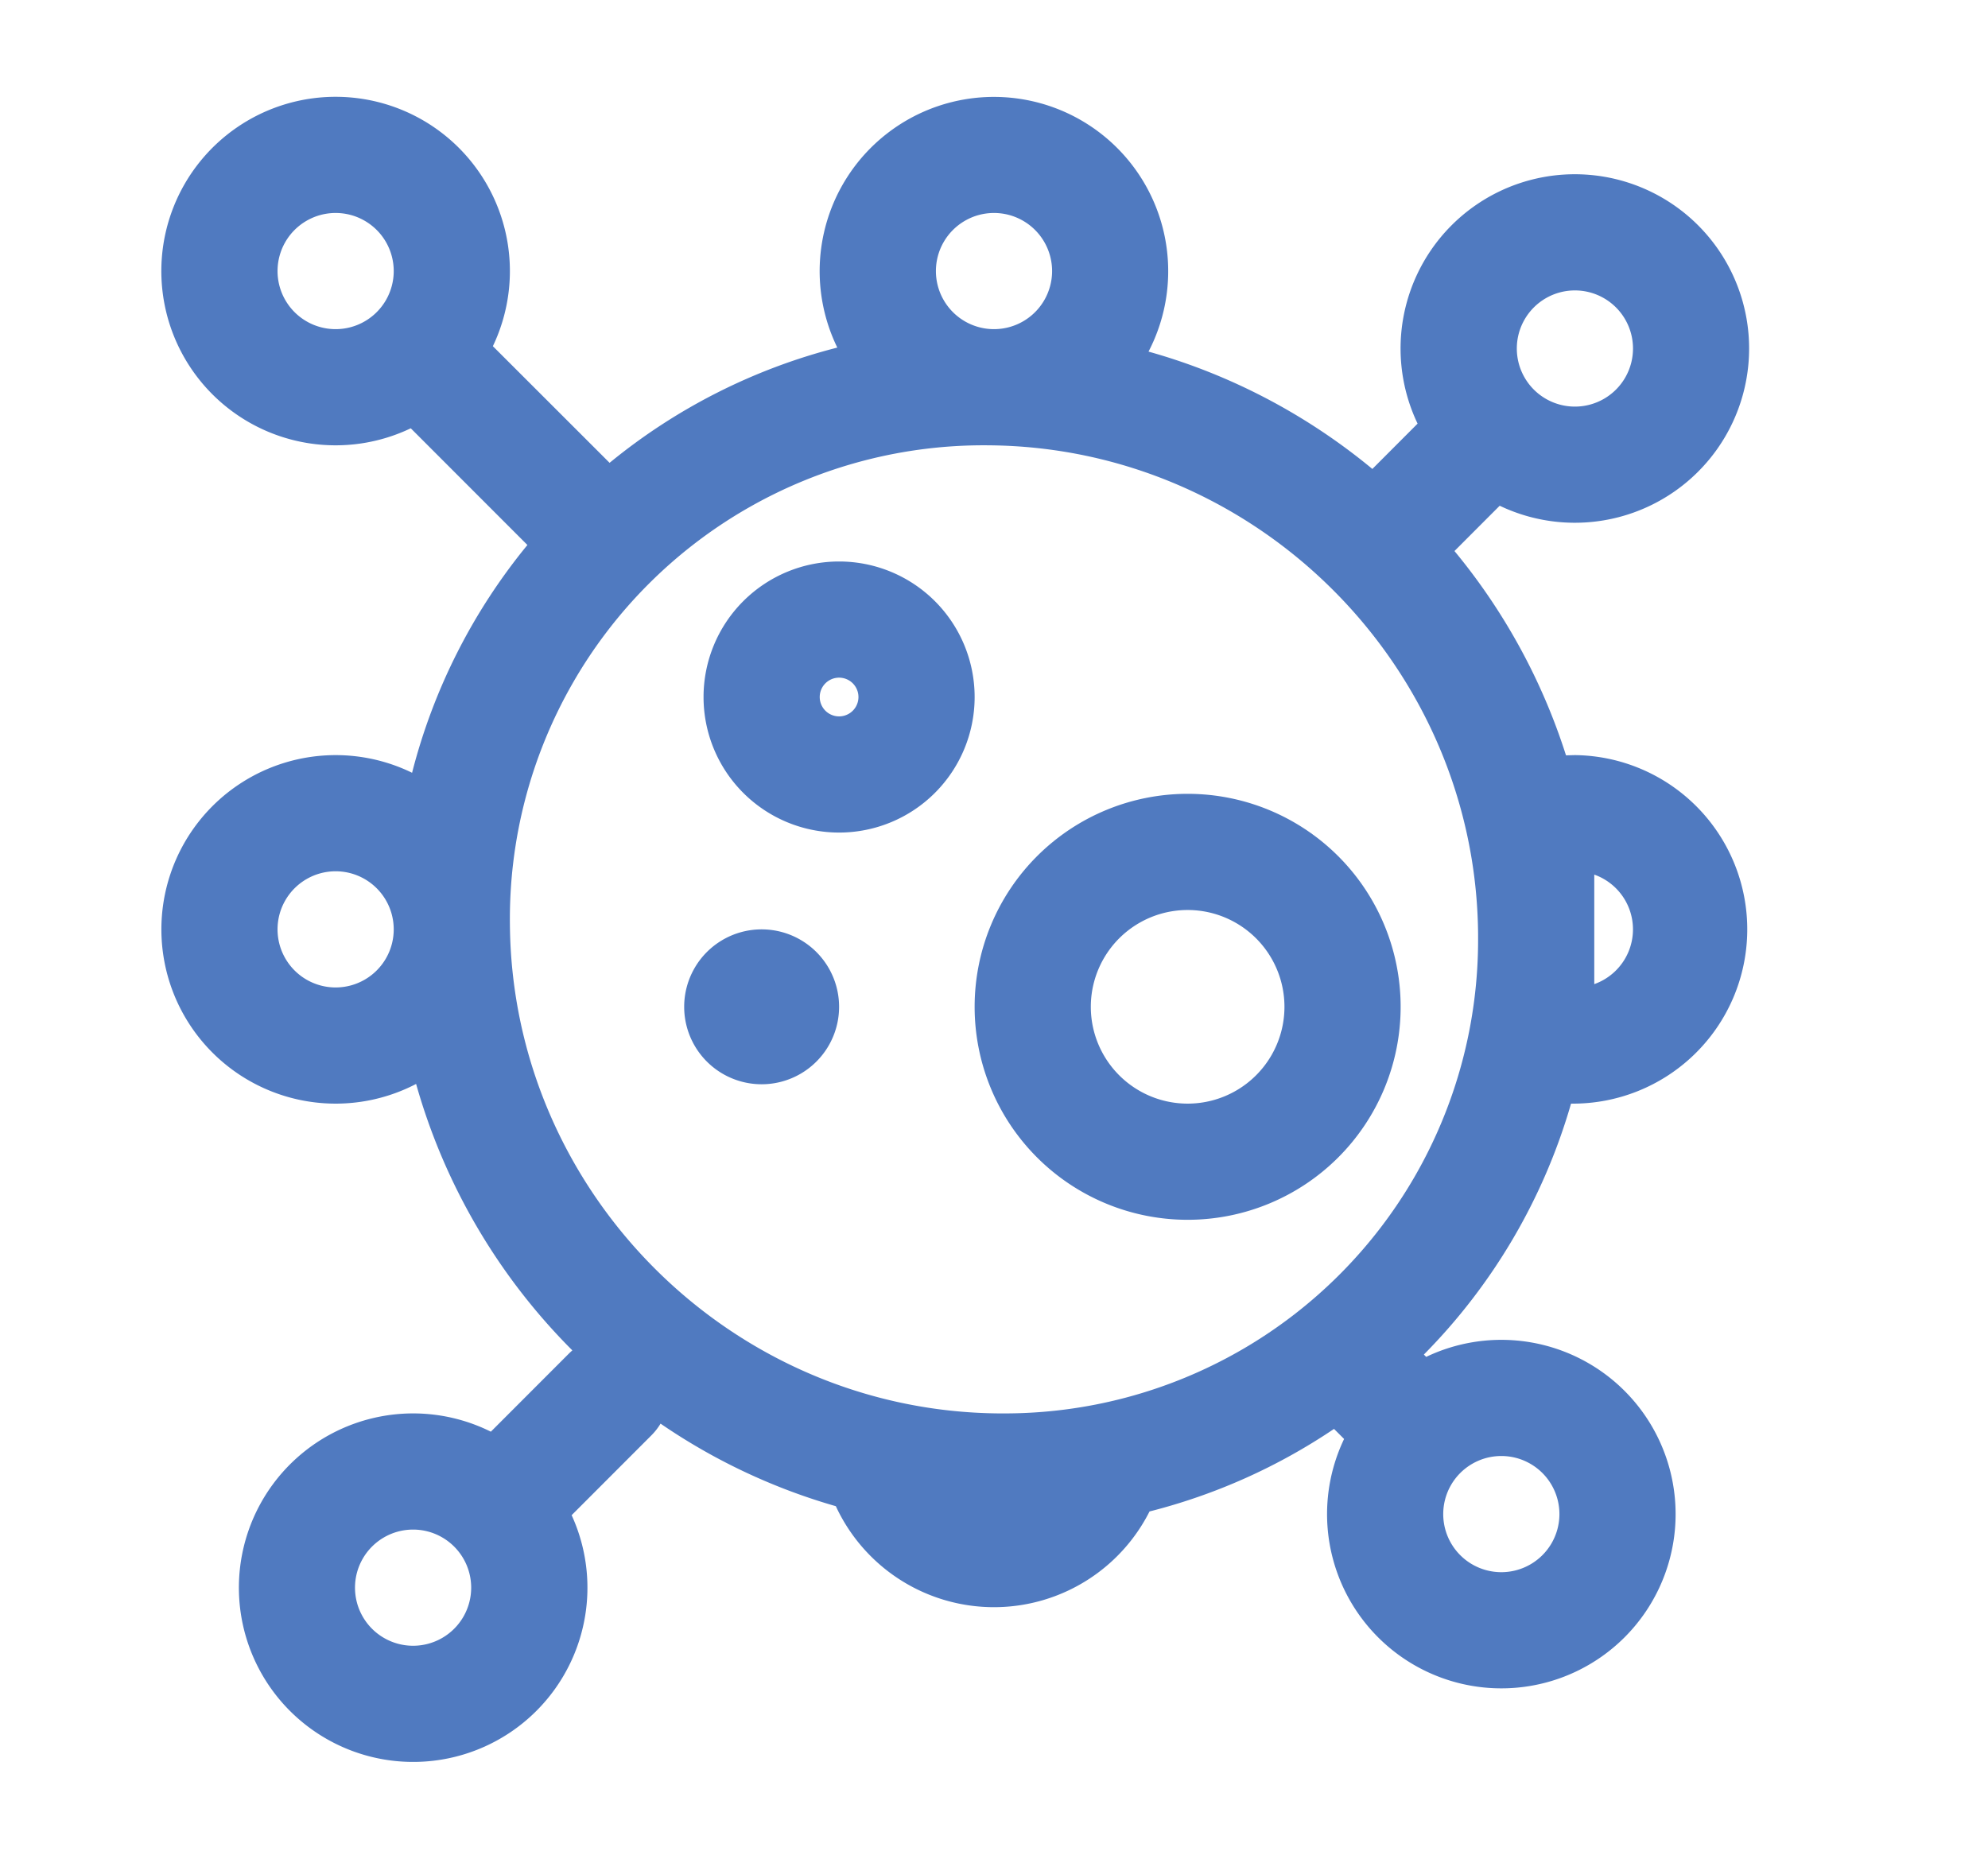
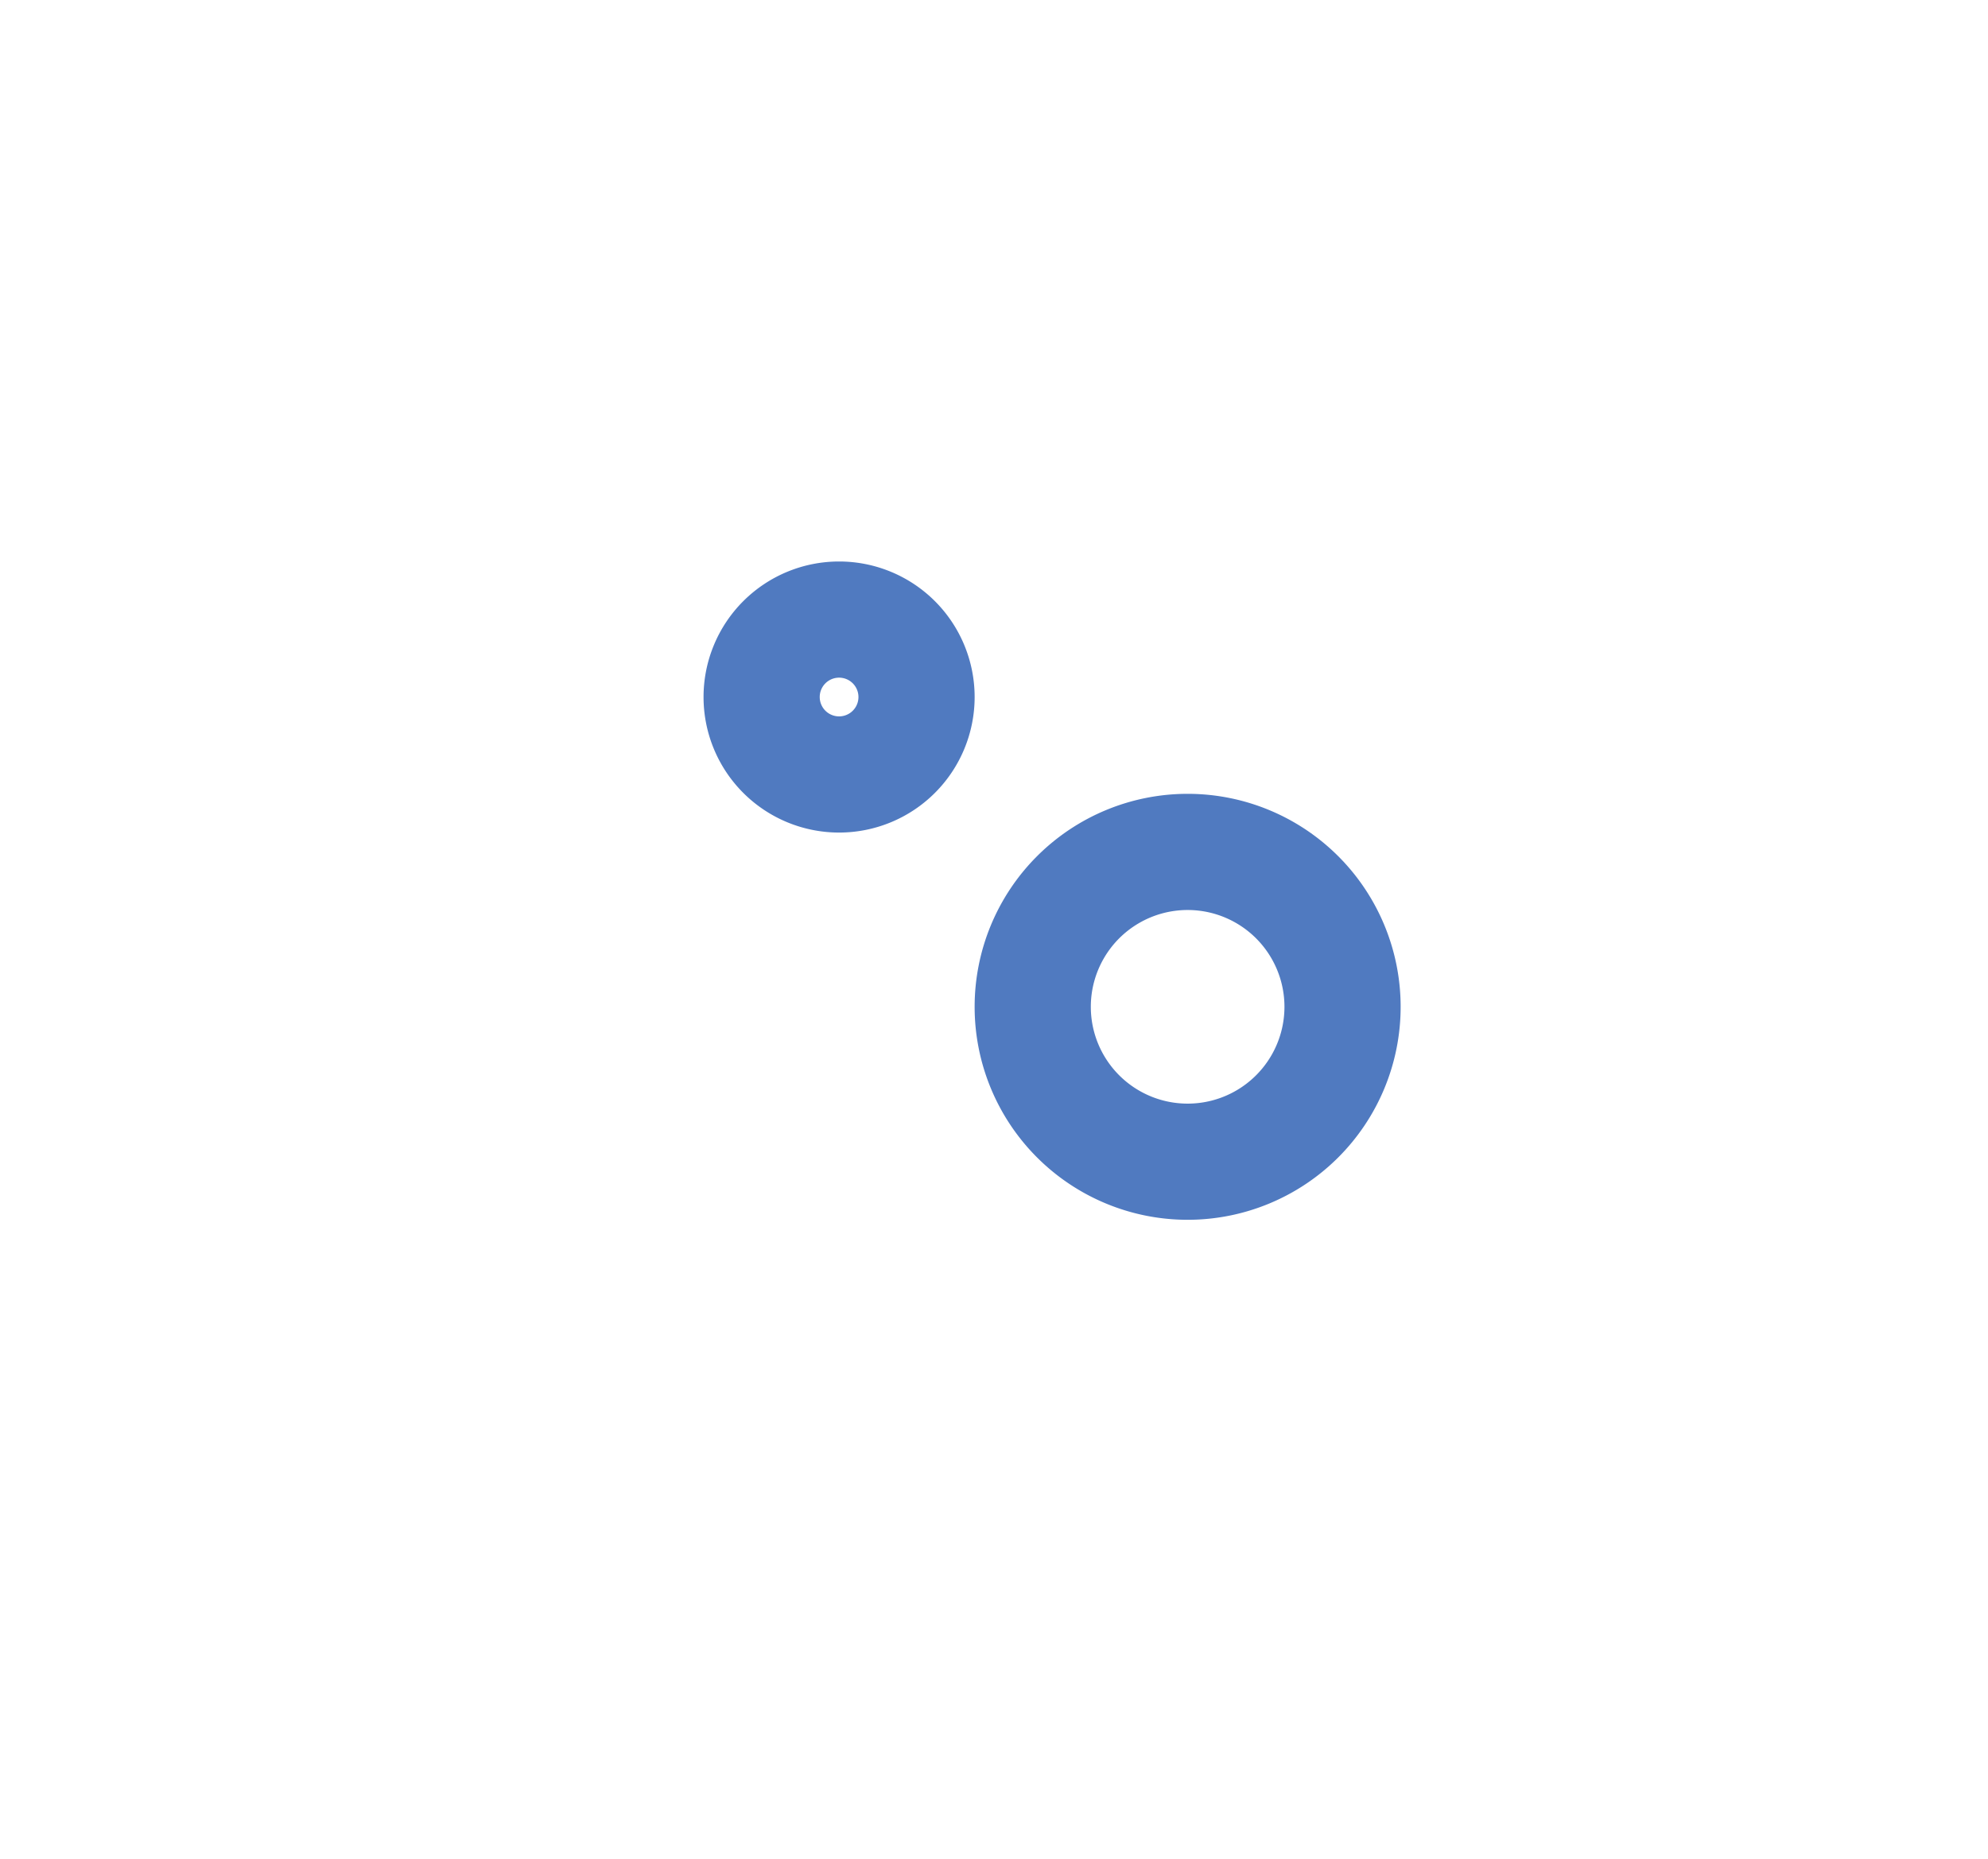
<svg xmlns="http://www.w3.org/2000/svg" width="77" height="72" viewBox="0 0 24 24">
  <path fill="#507ac0" fill-rule="evenodd" d="M14.5 10.25a2.75 2.75 0 1 0 0 5.5a2.75 2.75 0 0 0 0-5.5M13.25 13a1.25 1.25 0 1 1 2.5 0a1.25 1.25 0 0 1-2.5 0m-5-4a1.75 1.75 0 1 1 3.5 0a1.75 1.75 0 0 1-3.5 0M10 8.75a.25.25 0 1 0 0 .5a.25.25 0 0 0 0-.5" clip-rule="evenodd" />
-   <path fill="#507ac0" d="M9 14a1 1 0 1 0 0-2a1 1 0 0 0 0 2" />
-   <path fill="#507ac0" fill-rule="evenodd" d="M3.5 1.25a2.25 2.25 0 0 1 2.03 3.22l1.507 1.506a7.6 7.6 0 0 1 2.94-1.488a2.25 2.25 0 1 1 4.018.052c1.072.3 2.053.823 2.89 1.515l.584-.585a2.25 2.25 0 1 1 1.06 1.06l-.584.585a7.9 7.9 0 0 1 1.44 2.638l.115-.003a2.25 2.25 0 1 1-.05 4.5a7.6 7.6 0 0 1-1.9 3.24l.03.03a2.25 2.25 0 1 1-1.06 1.06l-.13-.13a7.6 7.6 0 0 1-2.382 1.066a2.25 2.25 0 0 1-4.05-.068a7.8 7.8 0 0 1-2.263-1.066a.8.8 0 0 1-.115.148l-1.033 1.034a2.25 2.25 0 1 1-1.043-1.078l1.016-1.017l.036-.033a7.9 7.9 0 0 1-2.017-3.44a2.25 2.25 0 1 1-.052-4.018a7.6 7.6 0 0 1 1.489-2.941L4.47 5.53a2.25 2.25 0 1 1-.97-4.28m.75 2.25a.75.75 0 1 0-1.5 0a.75.75 0 0 0 1.5 0m7.864 14.75a6.114 6.114 0 0 0 6.136-6.136v-.052c-.028-3.456-2.856-6.284-6.312-6.312a6.115 6.115 0 0 0-6.188 6.188c.028 3.456 2.856 6.284 6.313 6.312zm7.636-6.957a.75.75 0 0 1 0 1.414zM19.5 3.75a.75.75 0 1 0 0 1.5a.75.75 0 0 0 0-1.5m-16 7.5a.75.75 0 1 1 0 1.5a.75.75 0 0 1 0-1.5m14.3 8.3a.75.75 0 1 0 1.5 0a.75.75 0 0 0-1.5 0m-13.3 1.7a.75.75 0 1 0 0-1.5a.75.75 0 0 0 0 1.5M11.25 3.5a.75.75 0 1 1 1.5 0a.75.75 0 0 1-1.5 0" clip-rule="evenodd" />
</svg>